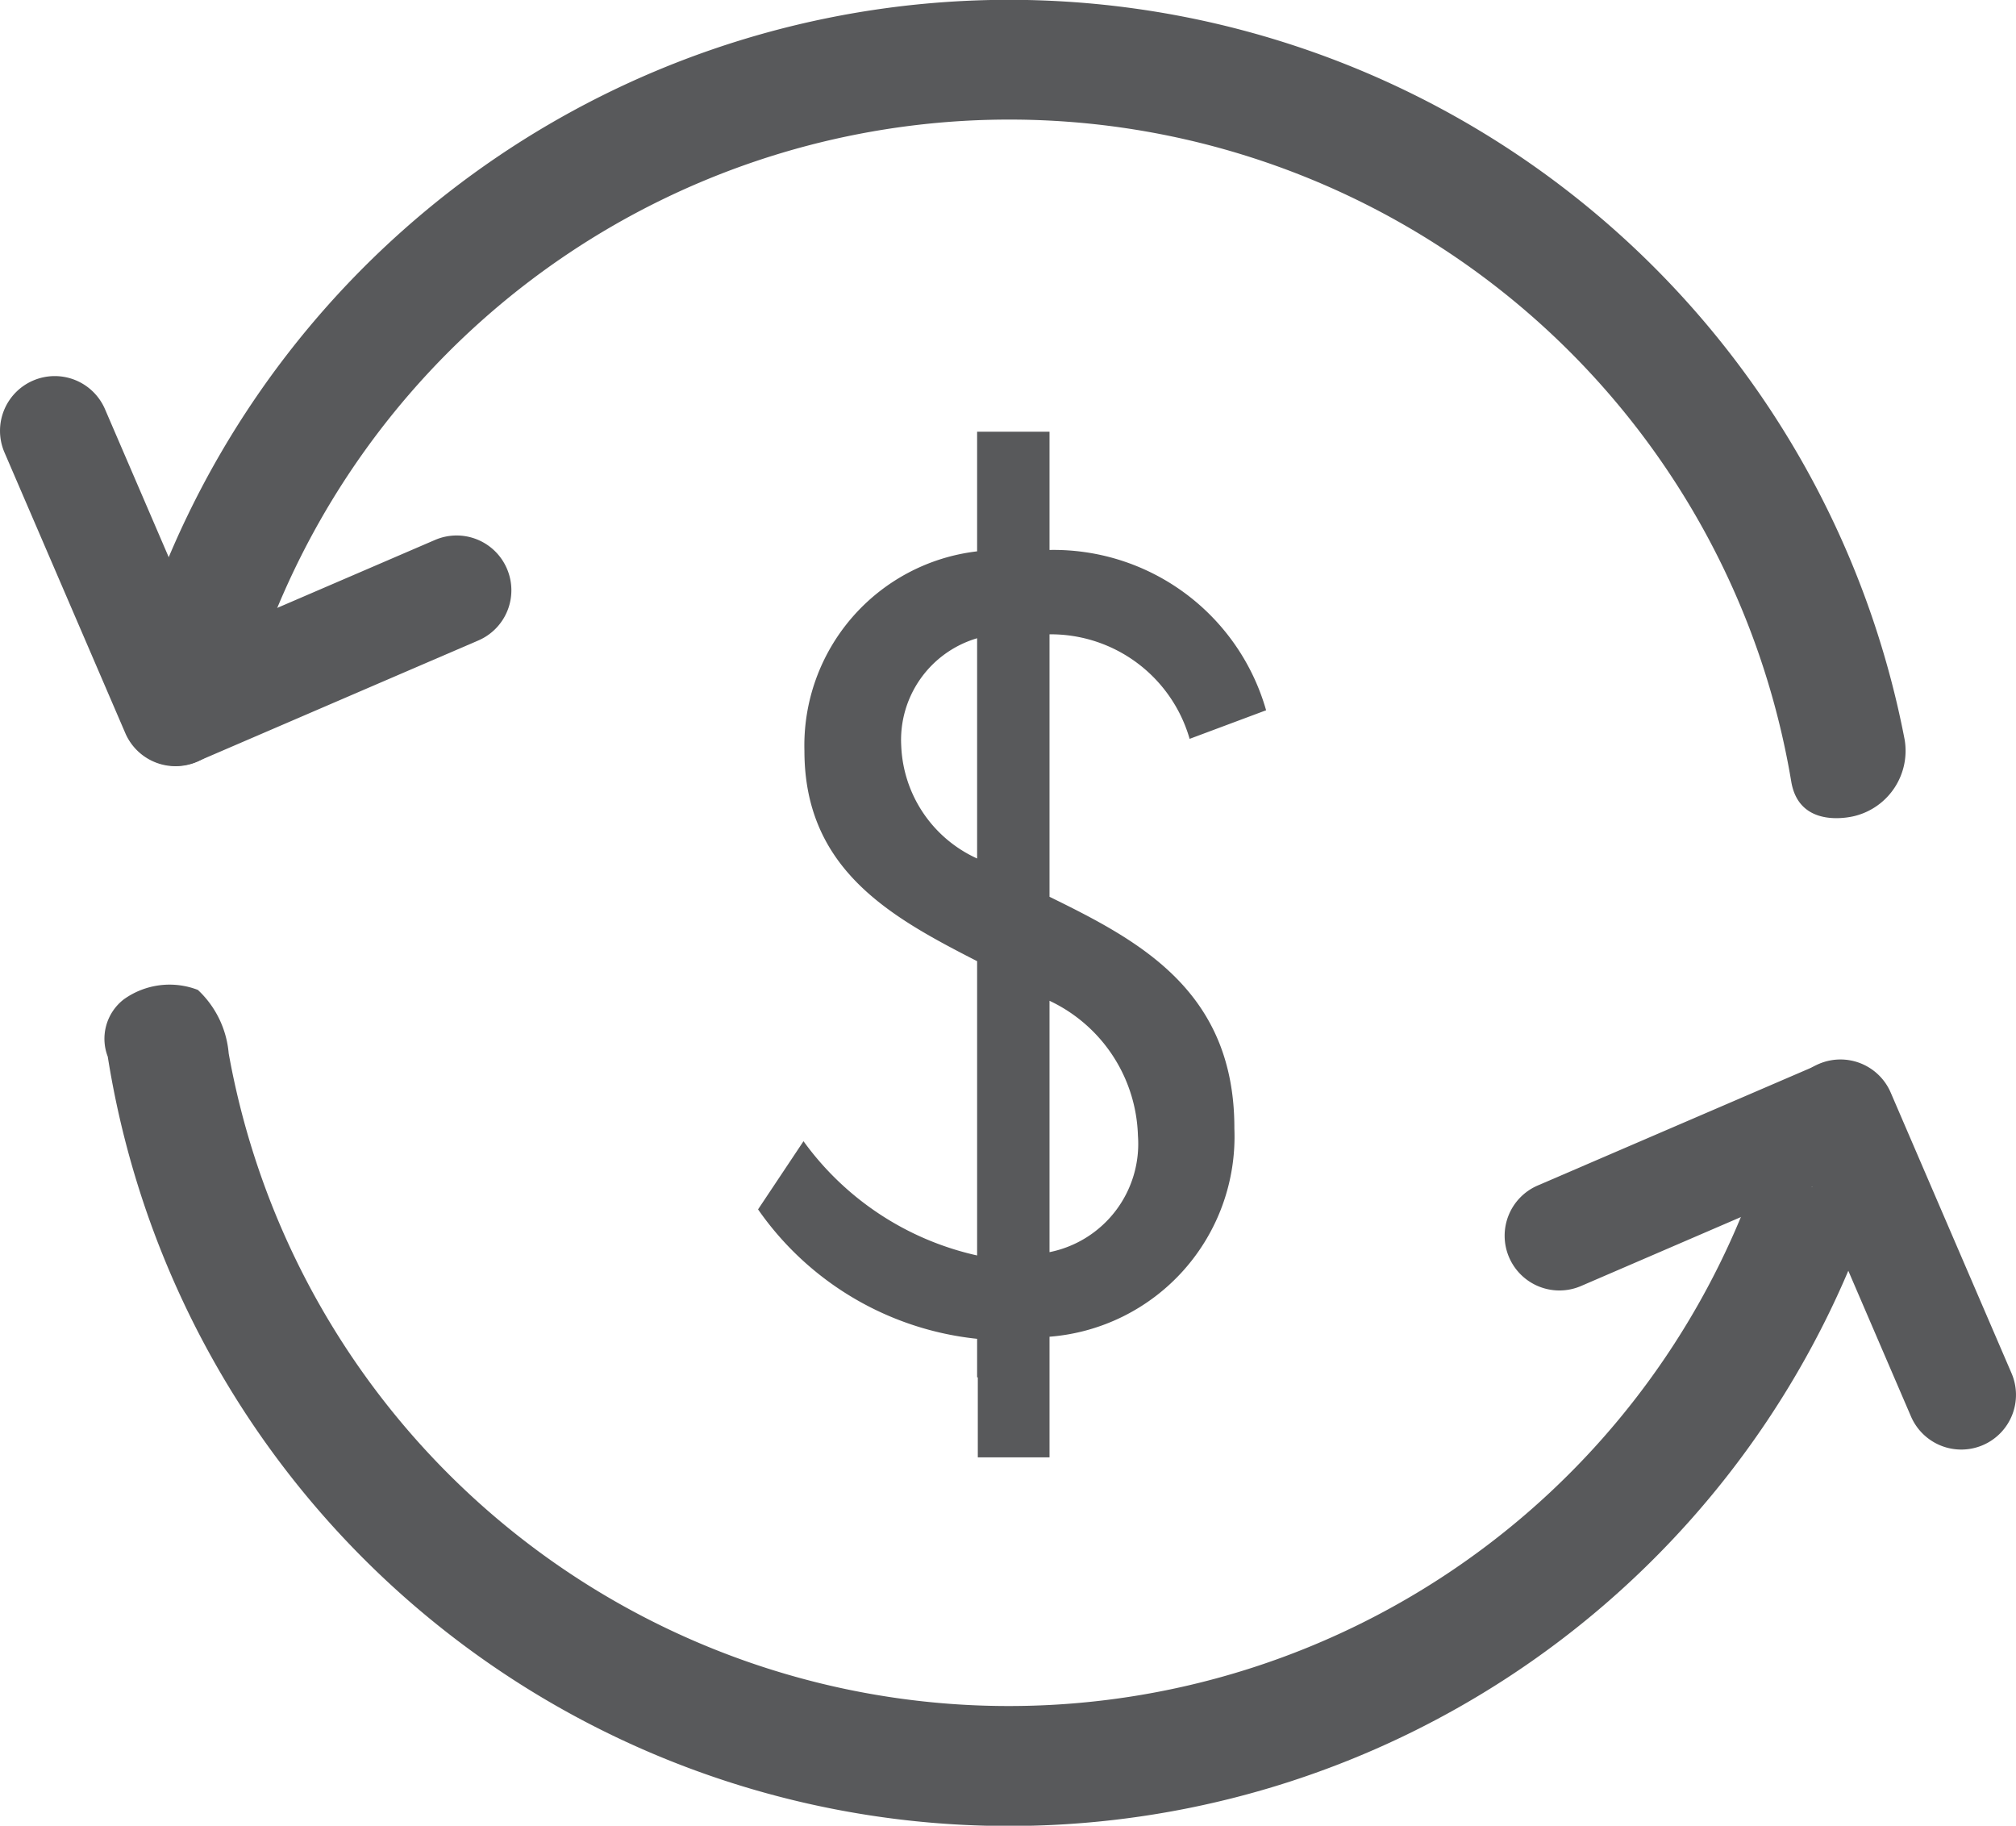
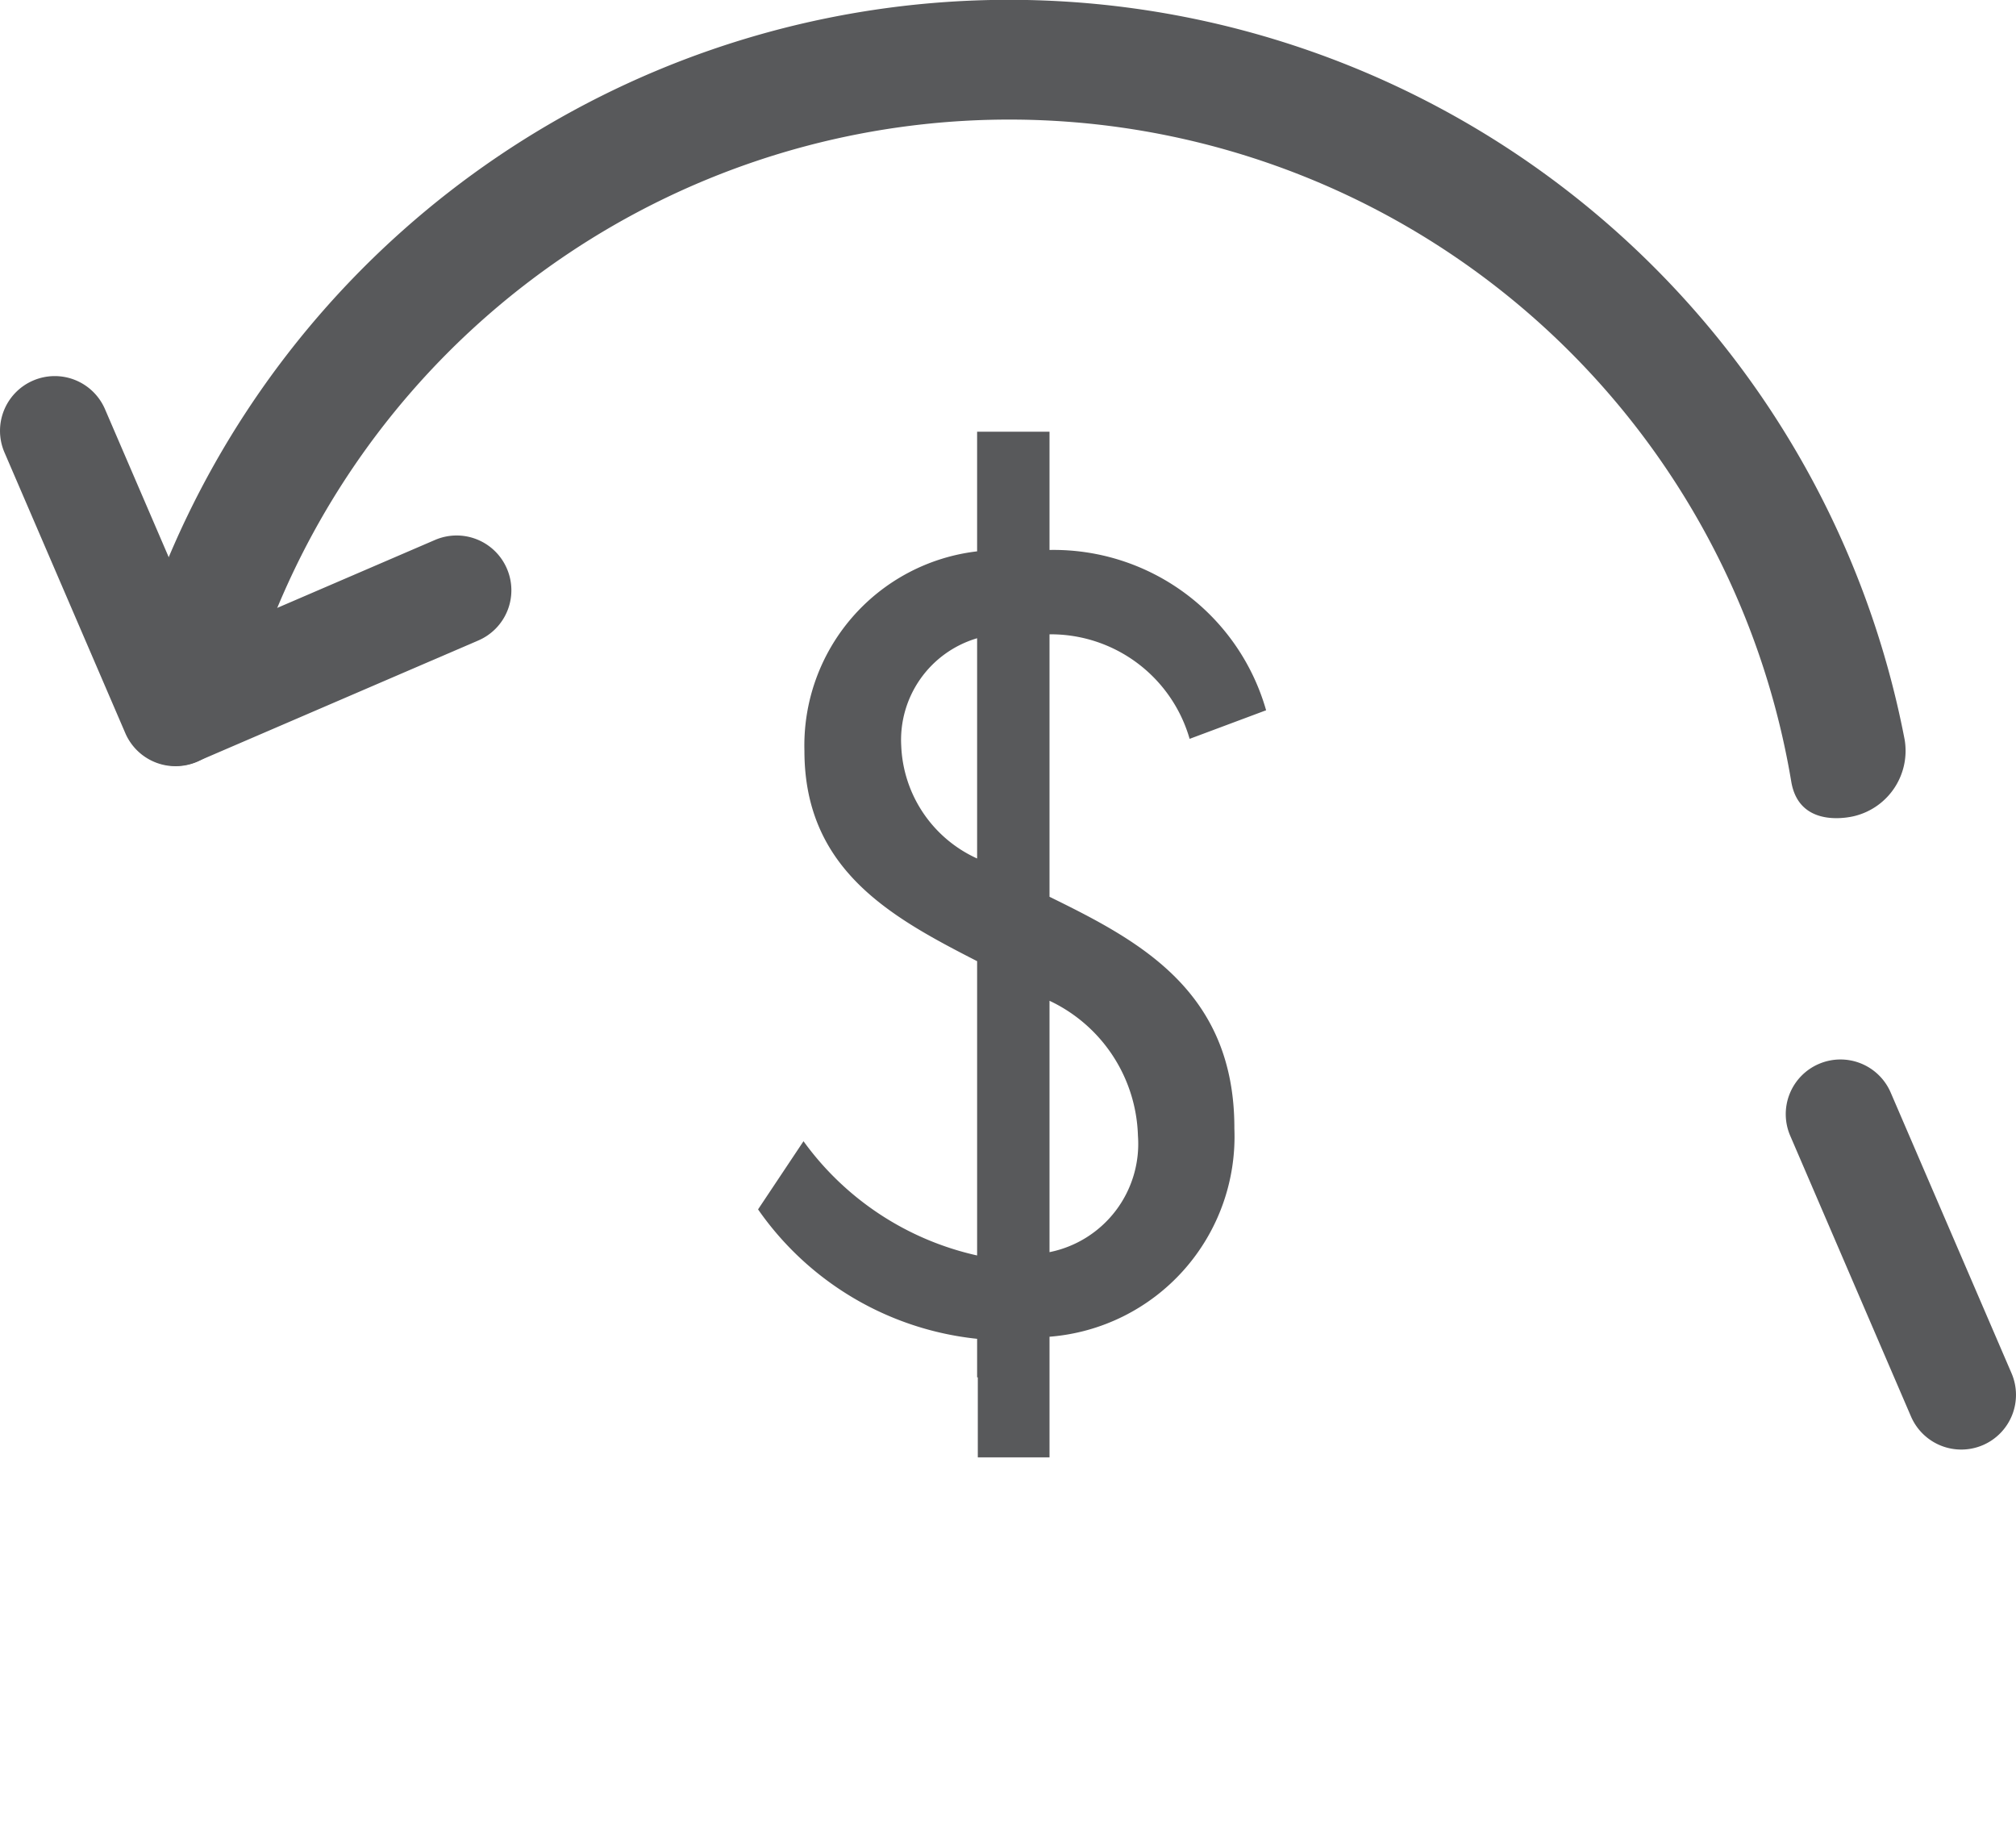
<svg xmlns="http://www.w3.org/2000/svg" width="26.174" height="23.7" viewBox="0 0 26.174 23.7">
  <g transform="translate(-497.826 -1063.109)">
    <path d="M511.452,1074.75v-3.407a1.875,1.875,0,0,1,1.819,1.357l.993-.371a2.868,2.868,0,0,0-2.812-2.081v-1.535h-.94v1.553a2.537,2.537,0,0,0-2.242,2.59c0,1.549,1.135,2.163,2.242,2.73v3.82a3.8,3.8,0,0,1-2.254-1.483l-.59.885a3.965,3.965,0,0,0,2.844,1.68v.5h.009v1.039h.931v-1.566a2.605,2.605,0,0,0,2.4-2.7C513.857,1075.967,512.608,1075.317,511.452,1074.75Zm-1.925-1.956a1.376,1.376,0,0,1,.985-1.4v2.859A1.679,1.679,0,0,1,509.527,1072.794Zm1.925,6.569V1076.1a2,2,0,0,1,1.148,1.751A1.434,1.434,0,0,1,511.452,1079.363Z" fill="#58595b" />
    <path d="M499.459,1072.62h0a.71.71,0,0,0,.933.372l3.644-1.569a.709.709,0,0,0,.371-.933h0a.71.71,0,0,0-.933-.372l-3.644,1.569A.71.71,0,0,0,499.459,1072.62Z" fill="#58595b" />
    <path d="M498.256,1068.049h0a.71.71,0,0,0-.372.933l1.569,3.644a.71.71,0,0,0,.933.371h0a.711.711,0,0,0,.372-.933l-1.569-3.644A.71.71,0,0,0,498.256,1068.049Z" fill="#58595b" />
-     <path d="M522.367,1077.3h0a.71.71,0,0,0-.933-.371l-3.644,1.569a.71.71,0,0,0-.371.933h0a.711.711,0,0,0,.933.372L522,1078.23A.711.711,0,0,0,522.367,1077.3Z" fill="#58595b" />
    <path d="M523.57,1081.868h0a.71.71,0,0,0,.372-.933l-1.569-3.644a.71.71,0,0,0-.933-.371h0a.709.709,0,0,0-.371.933l1.568,3.644A.711.711,0,0,0,523.57,1081.868Z" fill="#58595b" />
-     <path d="M521.911,1073.7a.872.872,0,0,0,.643-.991,11.842,11.842,0,0,0-22.884-1.44l1.474.491a10.294,10.294,0,0,1,19.939,1.5C521.194,1073.9,521.911,1073.7,521.911,1073.7Z" fill="#58595b" />
-     <path d="M520.664,1078.282a10.29,10.29,0,0,1-19.869-1.5,1.274,1.274,0,0,0-.4-.823,1.02,1.02,0,0,0-.961.122.646.646,0,0,0-.209.744,11.845,11.845,0,0,0,22.914,1.952Z" fill="#58595b" />
+     <path d="M521.911,1073.7a.872.872,0,0,0,.643-.991,11.842,11.842,0,0,0-22.884-1.44l1.474.491a10.294,10.294,0,0,1,19.939,1.5C521.194,1073.9,521.911,1073.7,521.911,1073.7" fill="#58595b" />
  </g>
</svg>